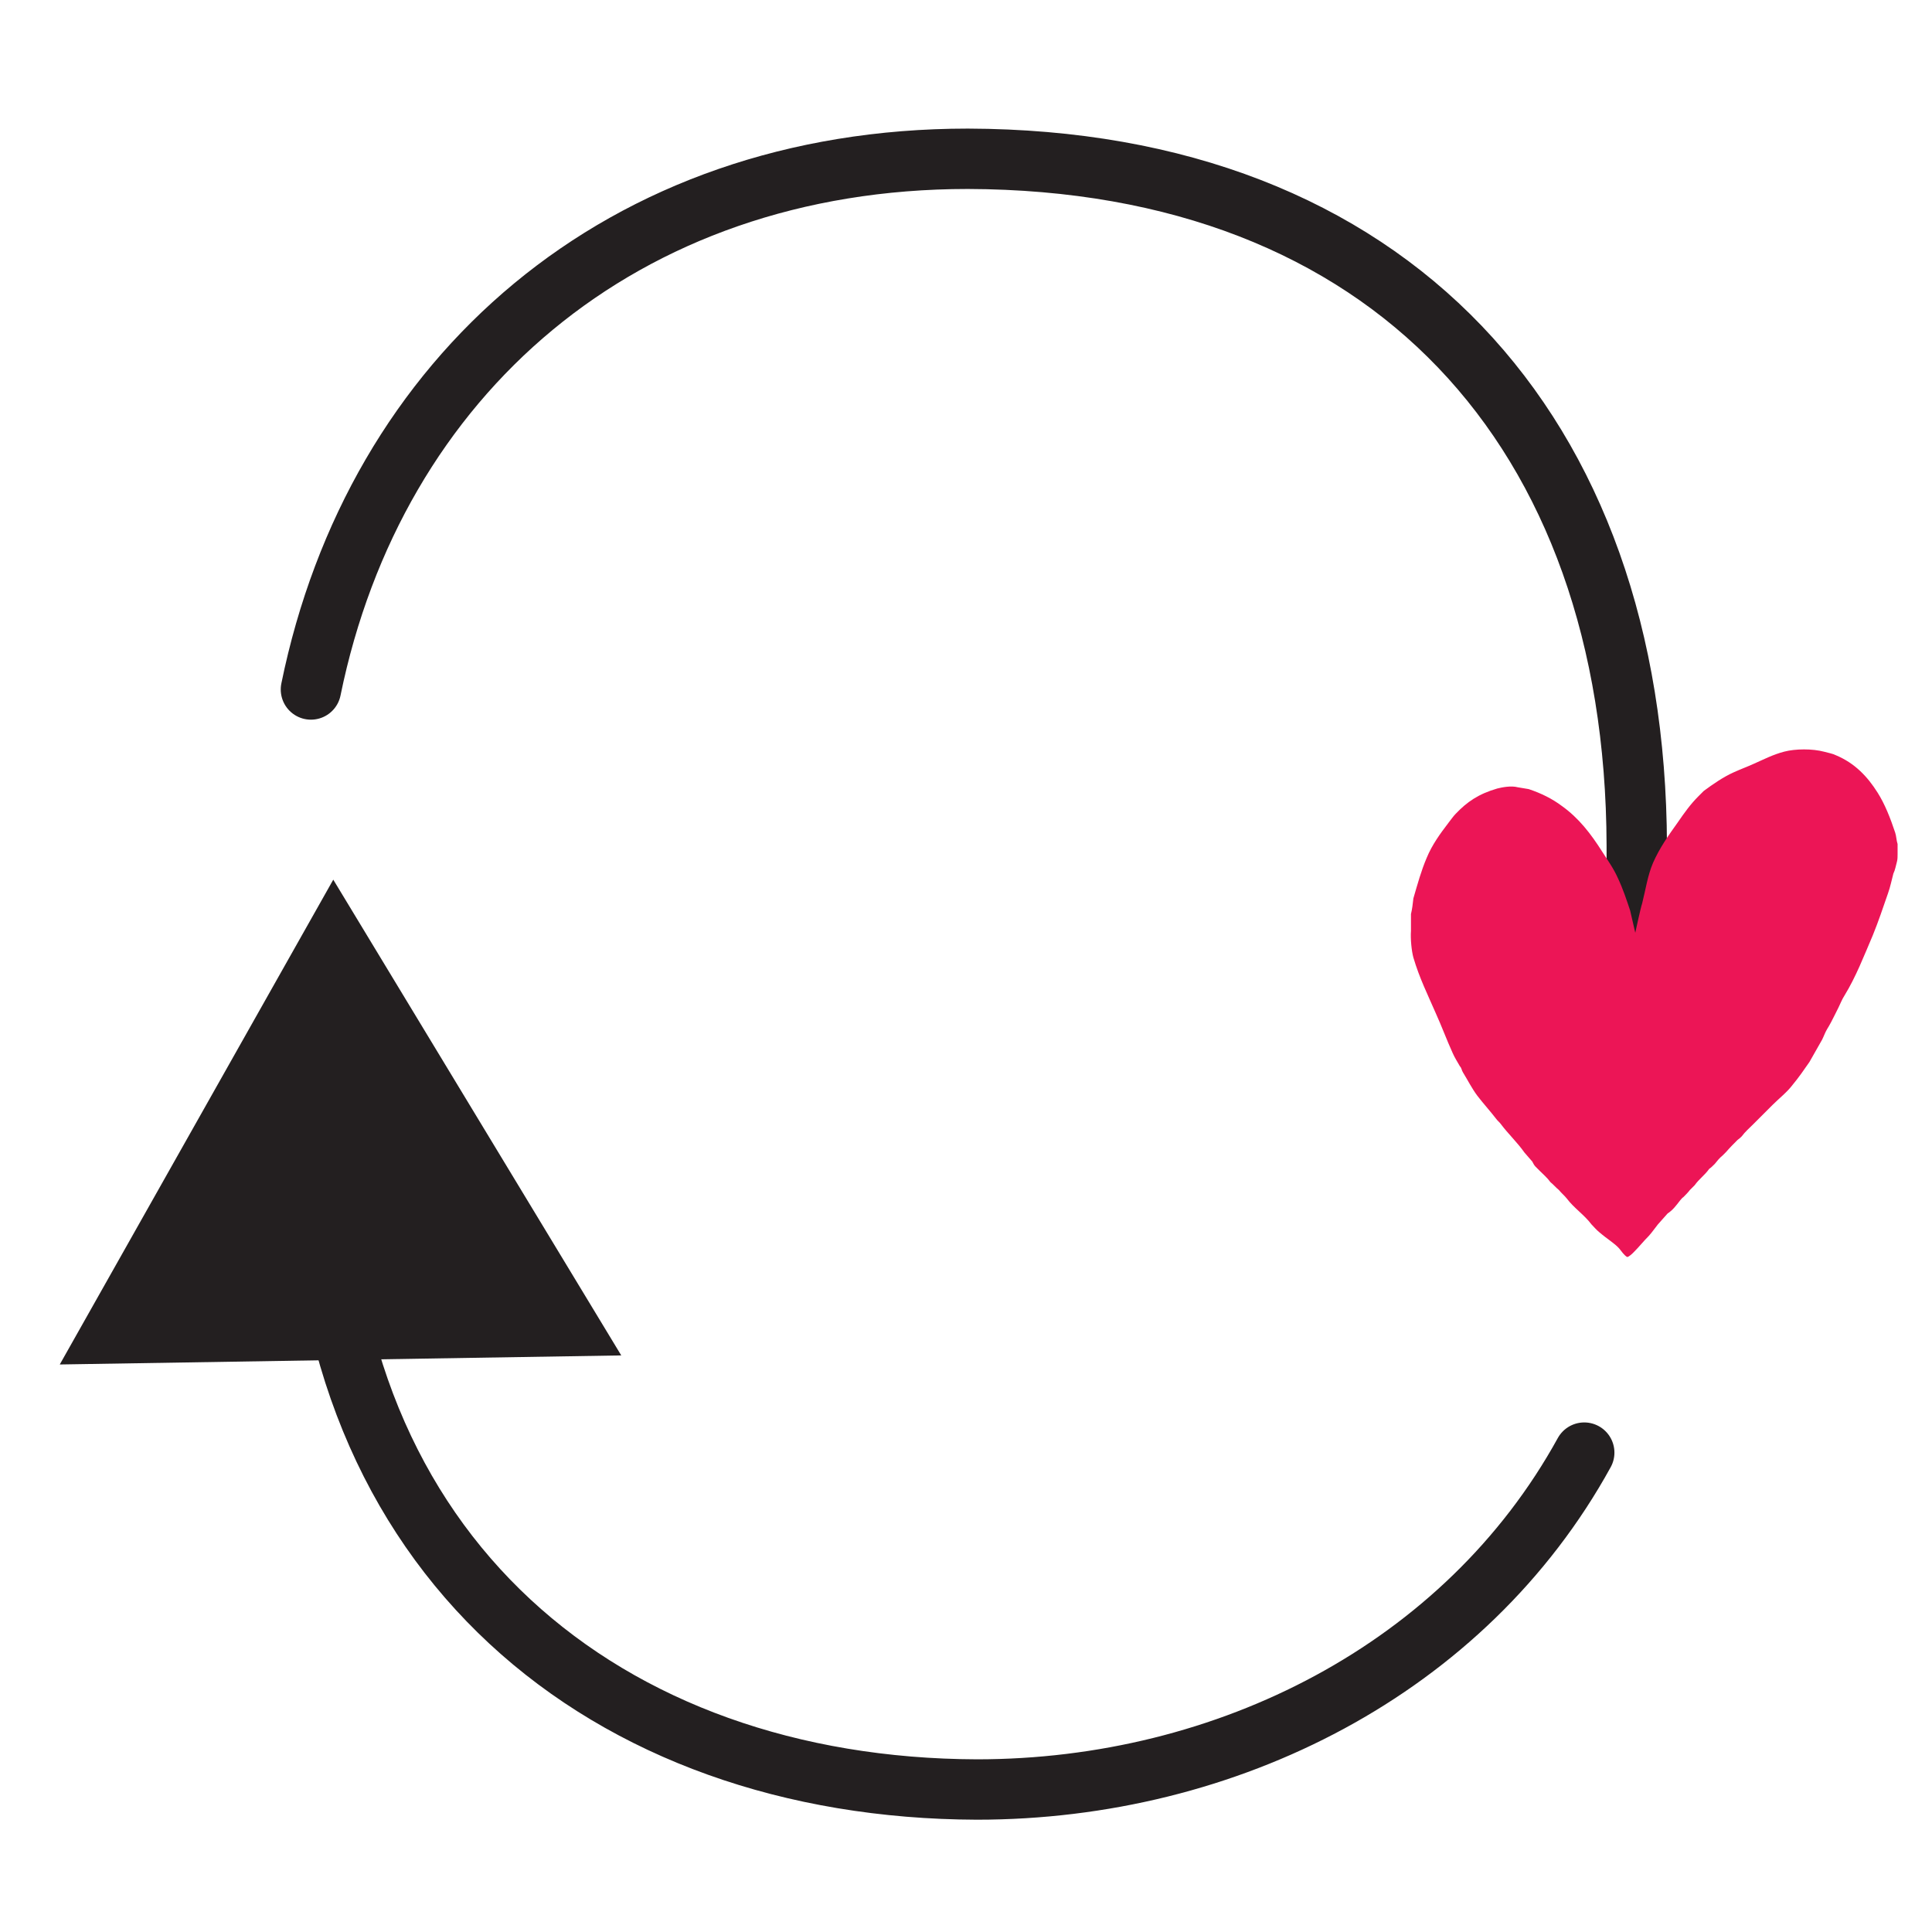
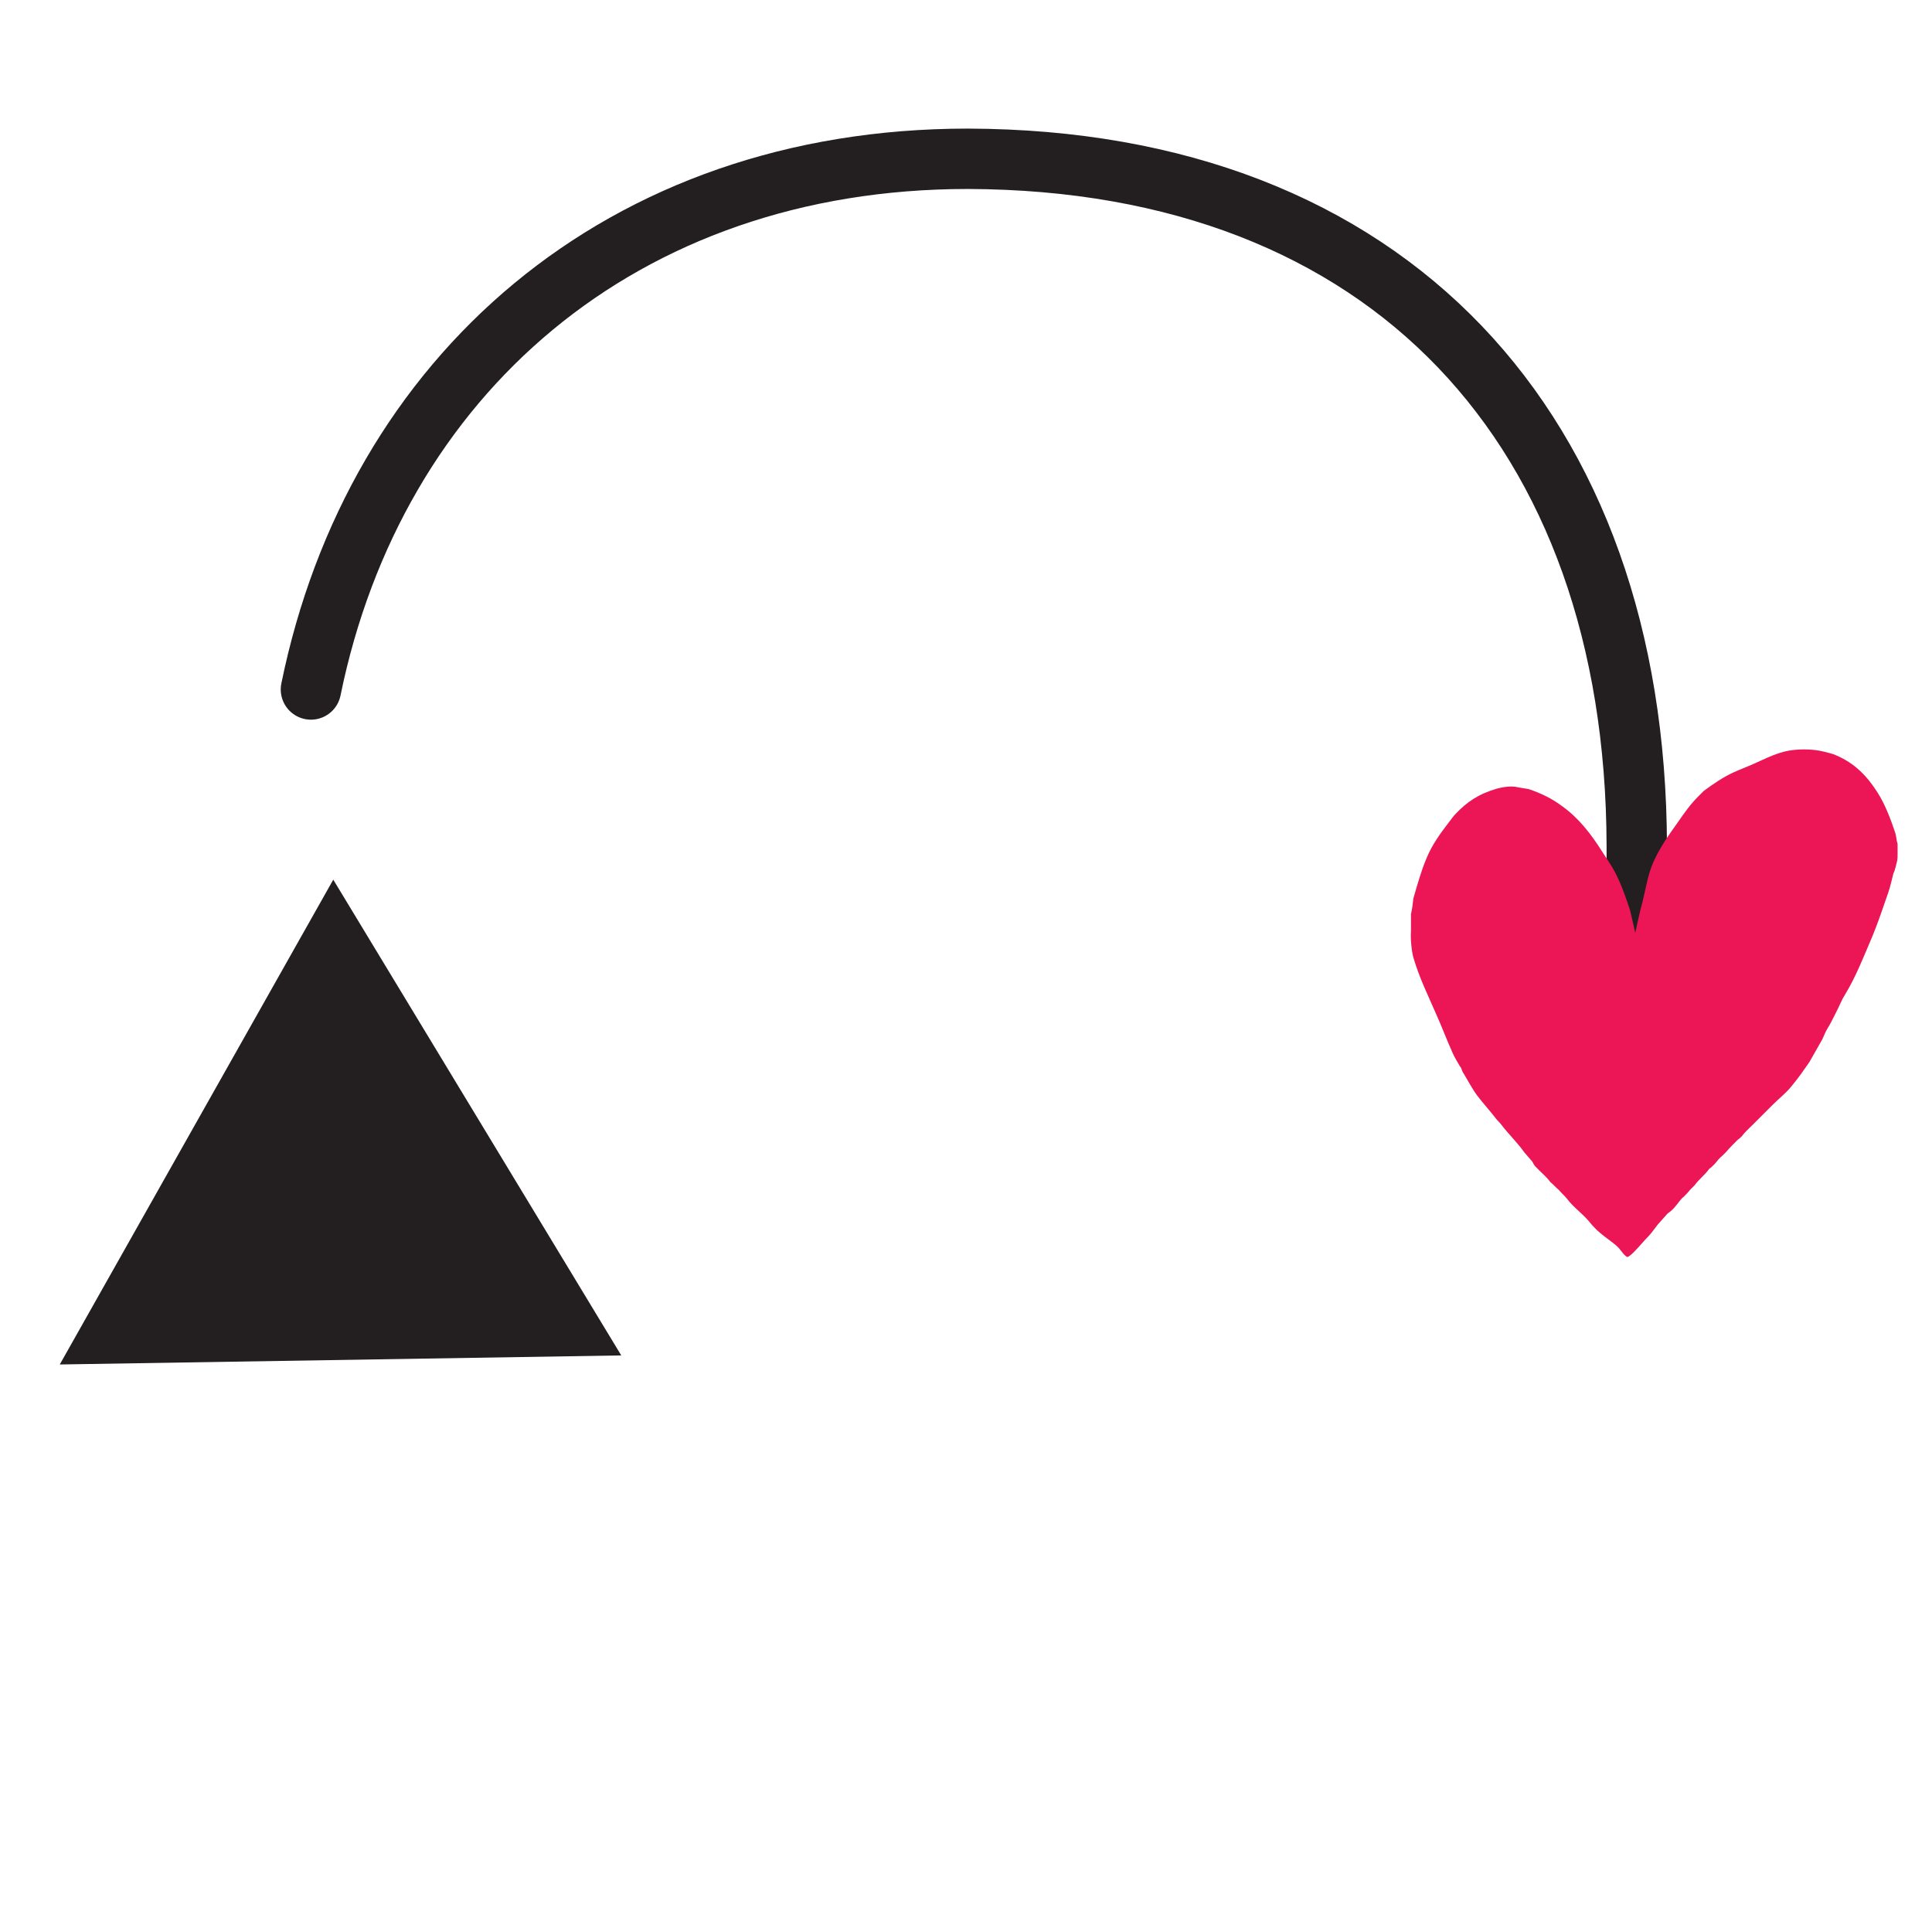
<svg xmlns="http://www.w3.org/2000/svg" fill="none" viewBox="0 0 32 32" height="32" width="32">
-   <path stroke-linejoin="round" stroke-linecap="round" stroke="#231F20" d="M5.3 17.13V18.96C5.31 25.8 10.05 29.62 16.18 29.64C20.32 29.64 24.27 27.64 26.24 24.06" />
-   <path fill="#231F20" d="M10.29 22.45L0.99 22.6L5.52 14.57L10.29 22.45Z" />
+   <path fill="#231F20" d="M10.29 22.45L0.99 22.6L5.52 14.57L10.29 22.45" />
  <path stroke-linejoin="round" stroke-linecap="round" stroke="#231F20" d="M27.11 15.83C27.11 15.83 27.11 20.82 27.11 14C27.09 7.12 23.01 2.65 16.03 2.63C10.29 2.63 6.21 6.23 5.15 11.42" />
  <path fill="#EC1556" d="M27.07 15.52C27.09 15.43 27.17 15.05 27.2 14.96C27.26 14.72 27.29 14.5 27.38 14.29C27.49 14.04 27.64 13.83 27.79 13.62C27.9 13.46 28 13.32 28.13 13.19C28.16 13.16 28.19 13.13 28.22 13.1C28.37 12.99 28.54 12.87 28.72 12.79C28.83 12.74 28.94 12.7 29.05 12.65C29.21 12.58 29.36 12.5 29.55 12.45C29.74 12.4 30.02 12.4 30.21 12.45C30.28 12.47 30.35 12.48 30.41 12.51C30.72 12.64 30.93 12.86 31.1 13.13C31.22 13.32 31.31 13.55 31.39 13.79C31.41 13.85 31.41 13.92 31.43 13.98C31.43 14.02 31.43 14.11 31.43 14.15C31.43 14.19 31.43 14.23 31.42 14.27C31.4 14.34 31.39 14.41 31.36 14.47C31.33 14.58 31.31 14.69 31.27 14.8C31.19 15.03 31.11 15.27 31.02 15.49C30.87 15.84 30.74 16.18 30.55 16.49C30.51 16.55 30.48 16.63 30.45 16.69C30.43 16.73 30.41 16.77 30.39 16.81C30.35 16.89 30.31 16.97 30.26 17.05C30.23 17.1 30.21 17.16 30.18 17.22C30.11 17.34 30.04 17.47 29.97 17.59C29.88 17.72 29.79 17.85 29.69 17.97C29.6 18.09 29.47 18.19 29.36 18.3C29.25 18.41 29.15 18.51 29.04 18.62C28.98 18.68 28.9 18.75 28.85 18.82C28.83 18.84 28.81 18.86 28.78 18.88C28.72 18.94 28.65 19.01 28.59 19.08C28.57 19.1 28.55 19.12 28.53 19.14C28.48 19.18 28.44 19.23 28.4 19.28C28.37 19.31 28.34 19.34 28.31 19.36C28.24 19.46 28.14 19.53 28.07 19.63C28.04 19.66 28.02 19.68 27.99 19.71C27.96 19.75 27.92 19.79 27.88 19.83C27.86 19.84 27.85 19.86 27.83 19.88C27.76 19.97 27.71 20.04 27.62 20.1C27.59 20.13 27.49 20.25 27.46 20.28C27.38 20.38 27.38 20.39 27.31 20.47C27.22 20.56 27.15 20.65 27.06 20.74C27.04 20.76 26.98 20.82 26.95 20.82C26.9 20.79 26.86 20.73 26.82 20.68C26.74 20.59 26.63 20.53 26.49 20.41C26.44 20.37 26.4 20.32 26.36 20.28C26.24 20.12 26.07 20.01 25.95 19.85C25.91 19.8 25.86 19.76 25.82 19.71C25.77 19.67 25.73 19.62 25.68 19.58C25.63 19.51 25.56 19.45 25.5 19.39C25.47 19.36 25.46 19.35 25.43 19.32C25.41 19.3 25.39 19.26 25.38 19.24C25.34 19.19 25.29 19.14 25.25 19.09C25.13 18.92 24.98 18.78 24.86 18.62C24.84 18.59 24.8 18.56 24.78 18.53C24.68 18.4 24.57 18.28 24.47 18.15C24.38 18.03 24.31 17.89 24.23 17.76C24.21 17.73 24.21 17.69 24.18 17.66C24.14 17.59 24.09 17.51 24.06 17.44C23.96 17.22 23.88 17 23.78 16.78C23.65 16.48 23.51 16.2 23.41 15.86C23.38 15.75 23.36 15.55 23.37 15.42C23.37 15.35 23.37 15.29 23.37 15.23C23.37 15.2 23.37 15.17 23.37 15.14C23.39 15.06 23.4 14.97 23.41 14.88C23.48 14.64 23.54 14.42 23.63 14.21C23.72 13.99 23.86 13.8 23.99 13.63C24.03 13.58 24.07 13.52 24.11 13.48C24.3 13.28 24.49 13.15 24.8 13.06C24.88 13.04 25.03 13.01 25.14 13.04C25.2 13.05 25.26 13.06 25.32 13.07C25.53 13.14 25.71 13.23 25.87 13.35C26.15 13.55 26.35 13.81 26.54 14.11C26.63 14.25 26.73 14.39 26.8 14.55C26.88 14.72 26.94 14.9 27 15.08L27.09 15.47L27.07 15.52Z" />
</svg>